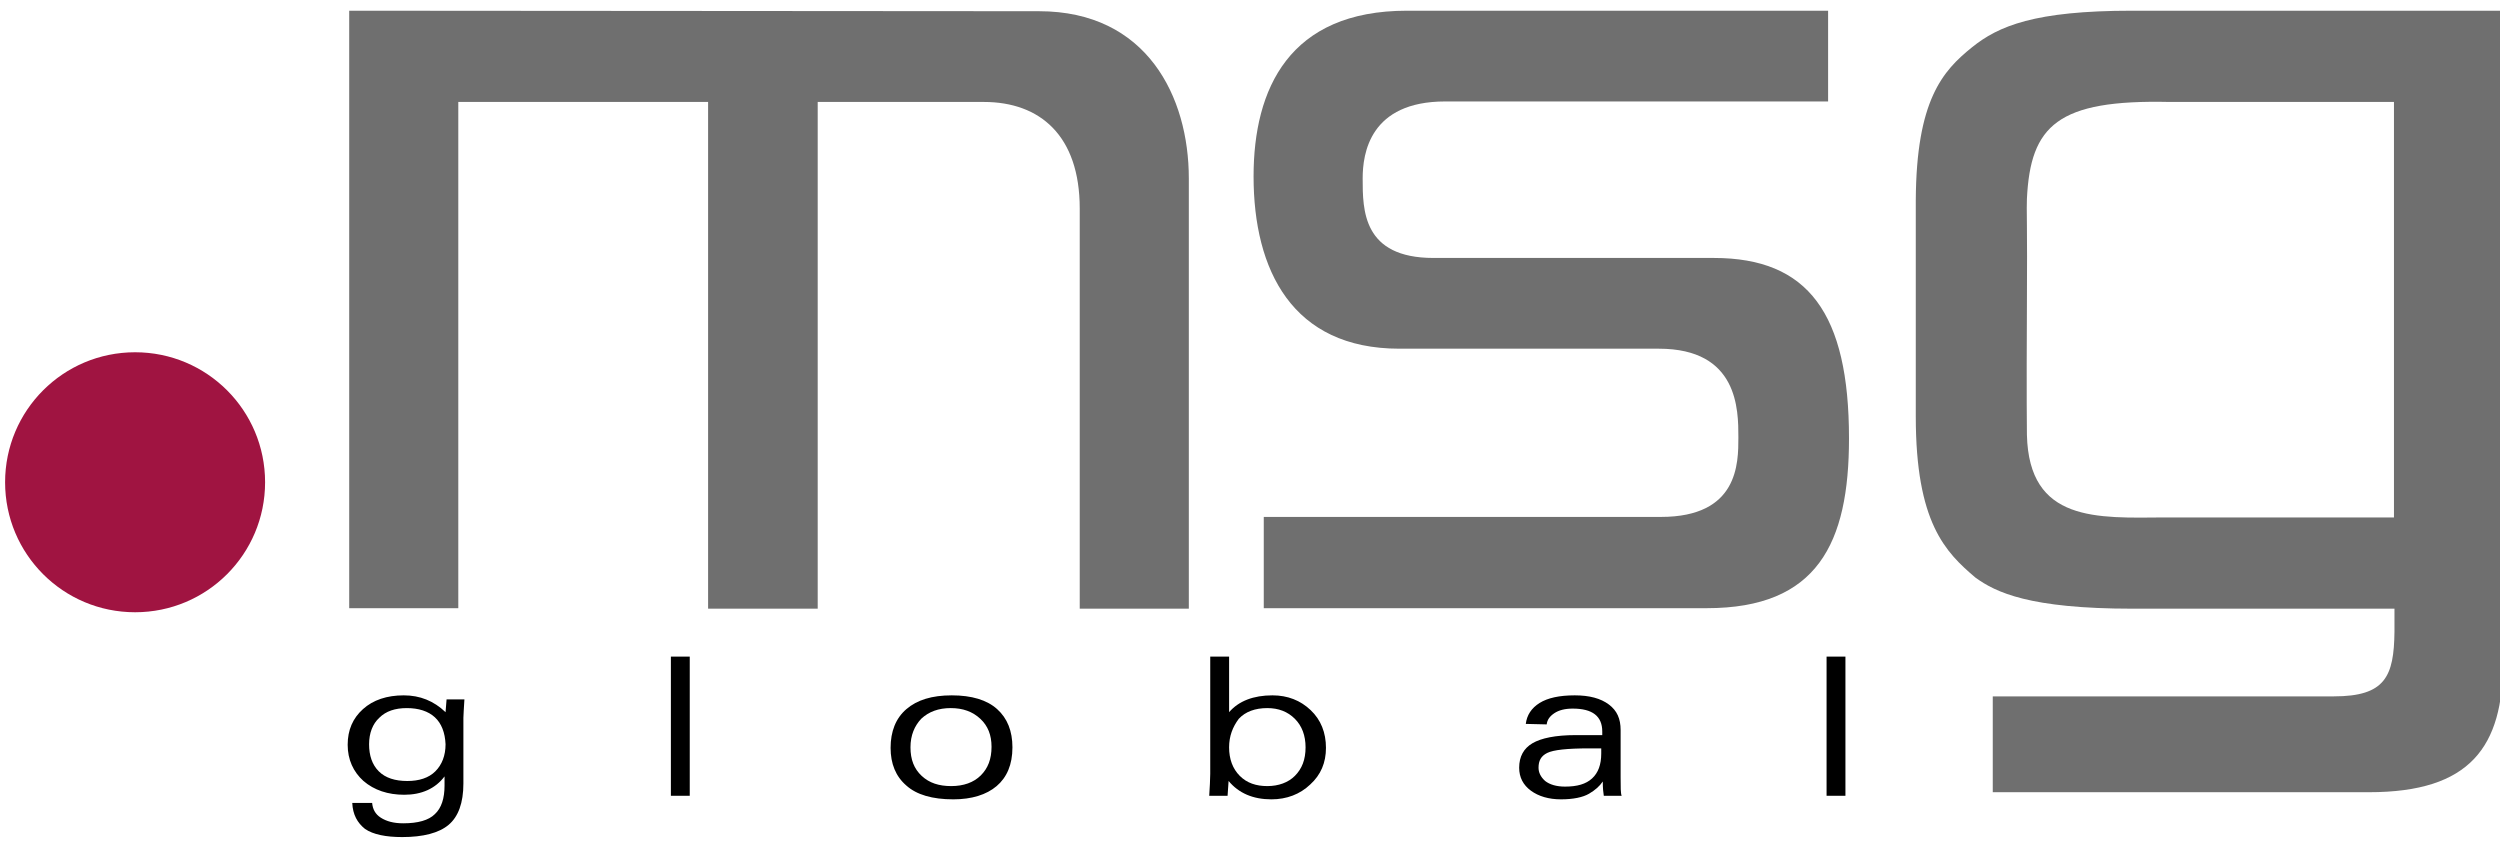
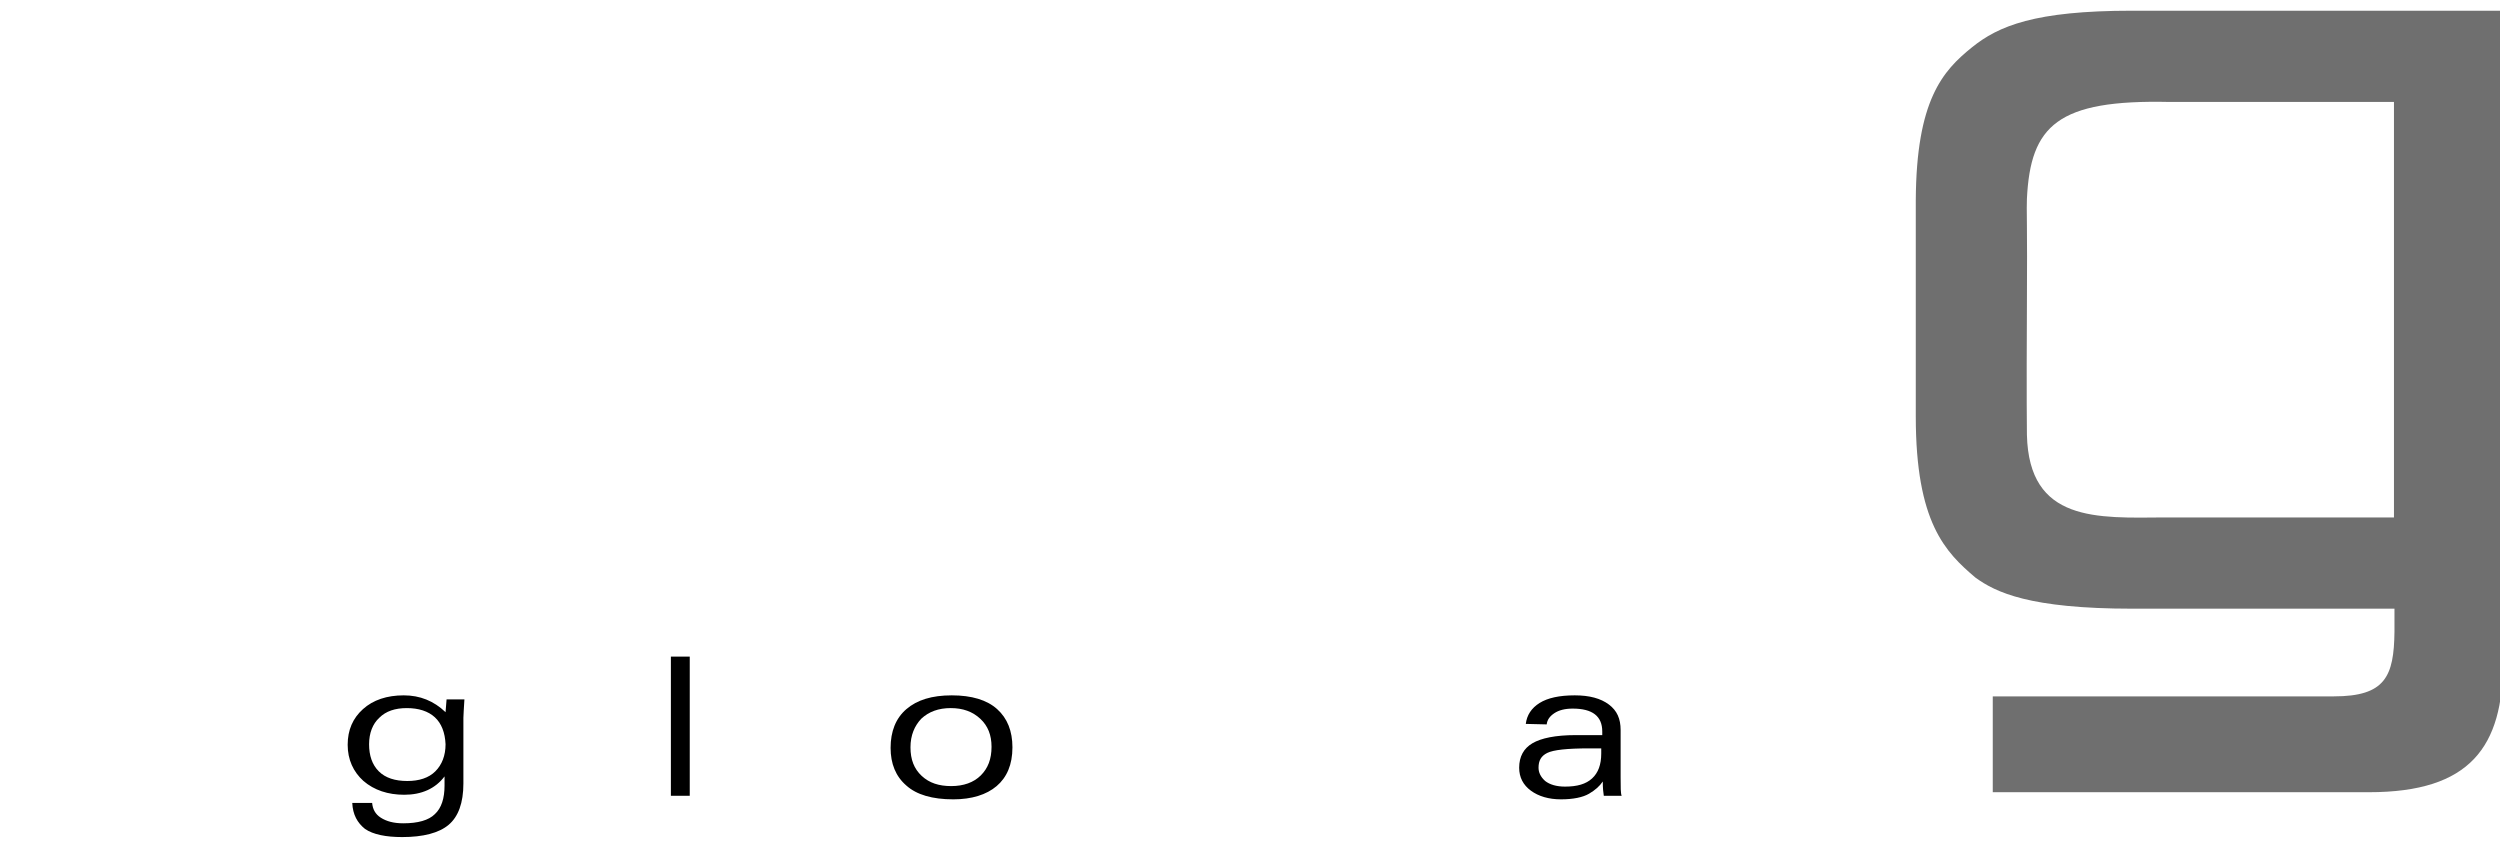
<svg xmlns="http://www.w3.org/2000/svg" id="Ebene_1" x="0px" y="0px" viewBox="0 0 490.4 165" style="enable-background:new 0 0 490.4 165;" xml:space="preserve">
  <style type="text/css">	.st0{fill:#A01441;}	.st1{fill:#6F6F6F;}	.st2{fill-rule:evenodd;clip-rule:evenodd;fill:#6F6F6F;}</style>
  <g>
-     <path class="st0" d="M1,94.6c0-14.1,11.4-25.5,25.5-25.5S52,80.5,52,94.6s-11.4,25.5-25.5,25.5S1,108.7,1,94.6L1,94.6z" />
-     <path class="st1" d="M68.5,2.1v117.2h21.4V20c0,0,33.1,0,49,0v99.4h21.5V20c14.1,0,26.2,0,32.6,0c11,0,18.8,6.6,18.8,20.9v78.5  h21.4c0-30.8,0-57.6,0-84.4c0-16-8.2-32.8-29.4-32.8L68.5,2.1L68.5,2.1z" />
-     <path class="st1" d="M276,2.1c-23.1,0-30.1,15.3-30.1,32.5c0,18.4,7.6,33.8,28.6,33.8c18.9,0,36.7,0,50.9,0  c15.6,0,15.6,12,15.6,17.4c0,5.1,0,15.6-15.2,15.6c-12.1,0-77.9,0-77.9,0s0,12.9,0,17.9h86.9c21.7,0,27.9-12.7,27.9-33.3  c0-24.5-8-35.4-26.5-35.4c-21.8,0-37.1,0-55,0c-13.9,0-13.9-9.4-13.9-15.6c0-4.9,1.4-15.1,16.2-15.1c15.6,0,75.1,0,75.1,0  c0-7.2,0-11.1,0-17.8L276,2.1L276,2.1z" />
    <path class="st2" d="M469.6,20v81.5h-44.9c-13.3,0.1-26.7,1-27.1-16.2c0-0.7-0.1-7,0-25.4c0.1-15.6-0.1-19.3,0-20.9  c0.7-14.4,6-19.5,28-19C427,20,469.6,20,469.6,20L469.6,20z M491,2.1v127.7c0,16.7-6.4,25.6-26.3,25.6h-73.8v-18.8h66.9  c10.1,0,11.8-3.9,11.9-12.7c0-0.9,0-4.5,0-4.5h-51.4c-20.2,0-26.8-3.2-30.8-6.1c-5.9-5-11.7-10.8-11.7-31.6V60.3v-21  c0.1-19.7,5.3-25.4,11-30c5.2-4.2,12.3-7.2,31.4-7.2L491,2.1L491,2.1z" />
    <g>
      <path d="M69.1,157.5H73c0.1,1.2,0.6,2.2,1.7,2.9s2.5,1.1,4.4,1.1c2.9,0,5-0.6,6.2-1.8c1.3-1.2,1.9-3.1,1.9-5.6v-1.8   c-1.8,2.4-4.5,3.6-7.9,3.6c-3.2,0-5.9-0.9-8-2.7c-2-1.8-3.1-4.2-3.1-7.1c0-2.9,1-5.2,3-7s4.7-2.7,8-2.7c3.2,0,5.9,1.1,8.2,3.3   l0.2-2.5h3.5c-0.1,1.8-0.2,3-0.2,3.6v12.9c0,3.8-1,6.5-2.9,8.1s-5,2.4-9.1,2.4c-3.2,0-5.7-0.5-7.3-1.6   C70.1,161.4,69.2,159.8,69.1,157.5z M85.3,140.7c-1.3-1.2-3.2-1.8-5.5-1.8s-4.1,0.6-5.4,1.9c-1.3,1.2-2,3-2,5.2s0.6,4,1.9,5.3   s3.2,1.9,5.6,1.9c2.3,0,4.2-0.6,5.5-1.9c1.3-1.3,2-3.1,2-5.3C87.3,143.7,86.6,141.9,85.3,140.7z" />
      <path d="M131.6,156.1v-27.3h3.7v27.3H131.6z" />
      <path d="M174.7,146.7c0-3.2,1-5.8,3.1-7.6s5-2.7,8.9-2.7s6.9,0.9,8.9,2.7s3,4.3,3,7.5c0,3.4-1.1,5.9-3.1,7.6s-4.9,2.6-8.5,2.6   c-4.1,0-7.2-0.9-9.2-2.7C175.7,152.3,174.7,149.8,174.7,146.7z M178.6,146.6c0,2.4,0.7,4.2,2.2,5.6c1.5,1.4,3.4,2,5.8,2   c2.4,0,4.4-0.7,5.8-2.1c1.4-1.4,2.1-3.2,2.1-5.6c0-2.3-0.7-4.1-2.2-5.5s-3.4-2.1-5.8-2.1c-2.4,0-4.3,0.7-5.8,2.1   C179.4,142.4,178.6,144.2,178.6,146.6z" />
-       <path d="M237.2,156.1c0.1-1.7,0.2-3.2,0.2-4.3v-23h3.7v10.9c1.9-2.2,4.8-3.3,8.5-3.3c3,0,5.5,1,7.5,2.9c2,1.9,3,4.4,3,7.4   c0,2.9-1,5.3-3.1,7.2c-2,1.9-4.6,2.9-7.6,2.9c-3.6,0-6.4-1.2-8.4-3.6l-0.2,2.9L237.2,156.1L237.2,156.1z M241.1,146.6   c0,2.3,0.7,4.2,2.1,5.6c1.4,1.4,3.2,2,5.4,2s4.1-0.7,5.4-2c1.4-1.4,2.1-3.2,2.1-5.6c0-2.3-0.7-4.2-2.1-5.6   c-1.4-1.4-3.2-2.1-5.4-2.1c-2.4,0-4.3,0.7-5.6,2.1C241.8,142.6,241.1,144.4,241.1,146.6z" />
      <path d="M299.3,142c0.2-1.7,1.1-3.1,2.7-4.1s3.9-1.5,6.9-1.5c2.9,0,5.1,0.6,6.7,1.8s2.3,2.8,2.3,5v9.3c0,1.9,0,3.1,0.2,3.6h-3.5   c-0.1-0.6-0.2-1.5-0.2-2.8c-0.6,0.9-1.5,1.7-2.7,2.4s-3.1,1.1-5.5,1.1s-4.4-0.6-5.9-1.7c-1.5-1.1-2.3-2.6-2.3-4.5   c0-2.2,0.9-3.8,2.6-4.8s4.5-1.6,8.5-1.6h5.2v-0.7c0-3-1.9-4.5-5.8-4.5c-1.5,0-2.7,0.3-3.6,0.9c-0.9,0.6-1.4,1.3-1.5,2.2L299.3,142   L299.3,142z M314.1,146.8h-2.3c-4.4,0-7.1,0.3-8.3,0.9c-1.2,0.6-1.7,1.5-1.7,2.9c0,0.9,0.4,1.8,1.3,2.6c0.9,0.7,2.2,1.1,3.9,1.1   c2.4,0,4.1-0.5,5.3-1.6c1.2-1.1,1.8-2.7,1.8-4.9L314.1,146.8L314.1,146.8L314.1,146.8z" />
-       <path d="M358.3,156.1v-27.3h3.7v27.3H358.3z" />
    </g>
  </g>
</svg>